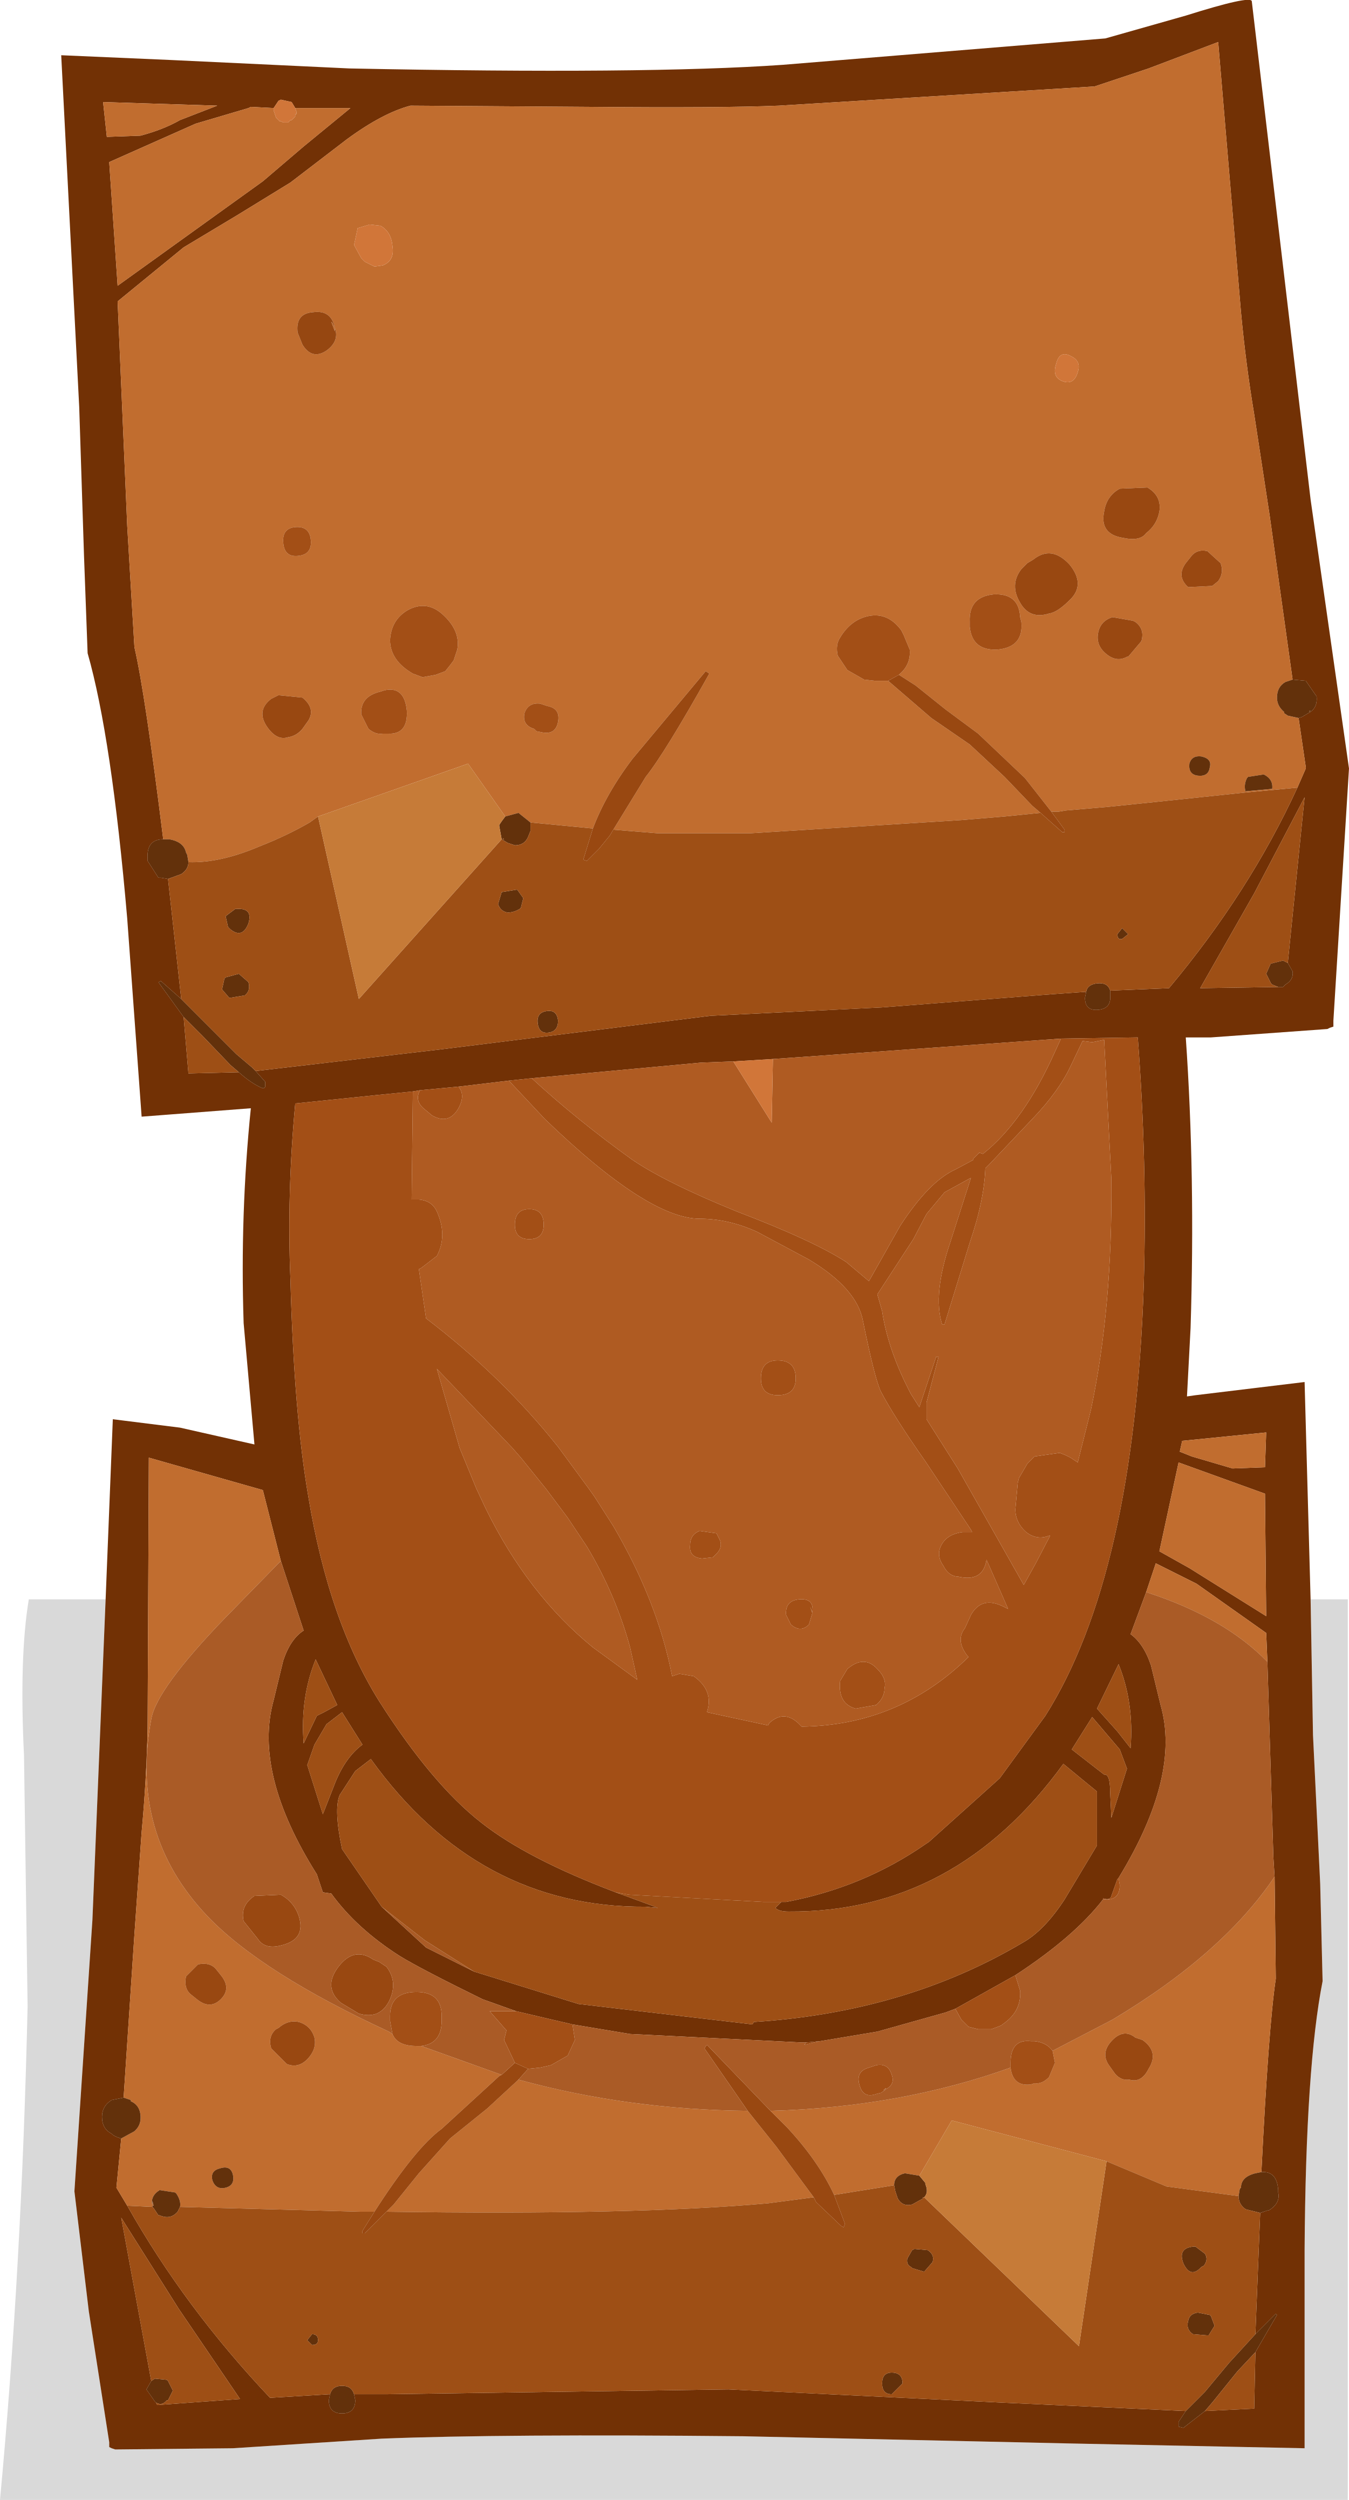
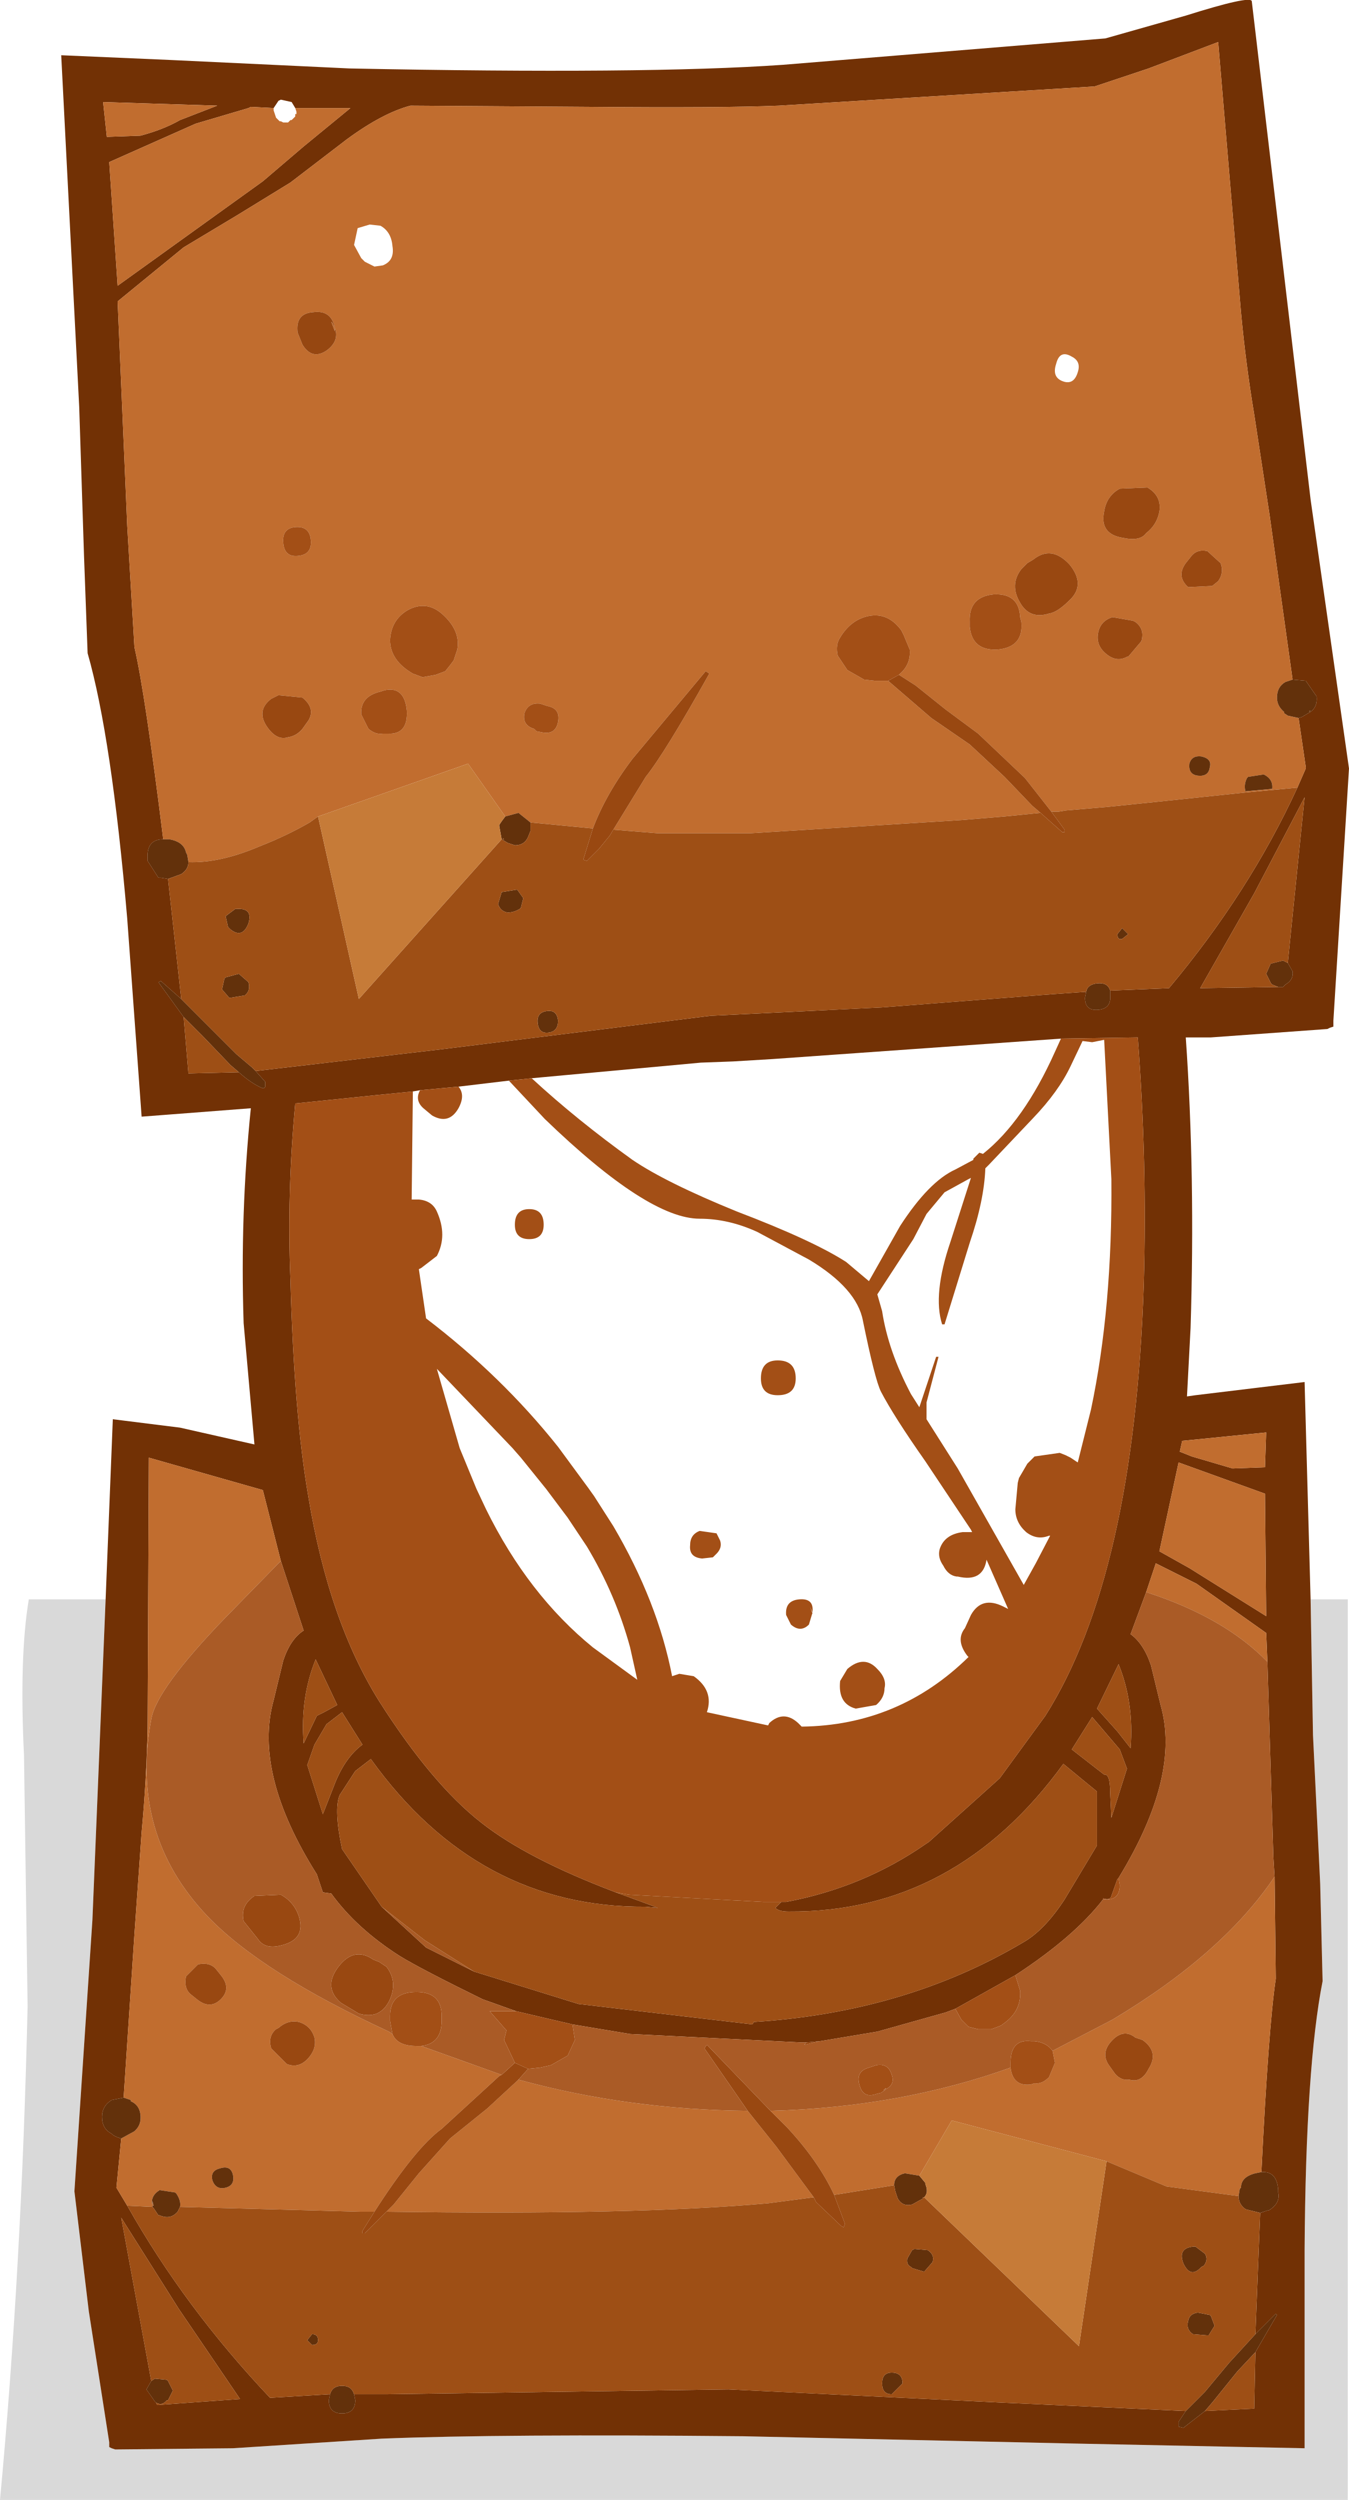
<svg xmlns="http://www.w3.org/2000/svg" version="1.1" width="56.2" height="104.1" viewBox="-28.1 -82.55 56.2 104.1" id="svg2">
  <defs id="defs55" />
  <g id="shape_1" style="stroke-linecap:round;stroke-linejoin:round">
    <path d="m 26.5,-15.95 m 0,0 -0.25,-9.05 -4.55,0.55 -0.35,0.05 0.15,-2.85 q 0.2,-6.35 -0.2,-12.1 l 1.05,0 4.85,-0.35 0.1,-0.05 0.15,-0.05 0,-0.25 0.65,-10.5 -1.6,-11.2 -2.45,-20.75 Q 24,-82.75 21.3,-81.9 l -3.35,0.95 -13.45,1.1 q -5.7,0.4 -18.05,0.15 l -7.4,-0.35 -4.6,-0.2 0.75,14.65 0.2,6.2 0.15,4.05 q 1,3.5 1.65,11.05 l 0.6,8.25 4.55,-0.35 q -0.45,4.4 -0.3,8.95 l 0.45,5.05 -3.1,-0.7 -2.8,-0.35 -0.3,7.5 -0.55,13.35 -0.75,11.3 0.6,5 0.85,5.45 0,0.2 0.1,0.05 0.15,0.05 4.9,-0.05 6.2,-0.4 q 5,-0.2 15.05,-0.1 l 13.6,0.3 9.8,0.2 0,-8.3 Q 26.3,3.5 27,-0.05 l -0.1,-4.05 -0.3,-6.2 -0.1,-5.65 m -33.4,-21.6 0.95,-0.1 7.05,-0.65 1.35,-0.05 1.65,-0.1 12,-0.85 3.2,-0.05 q 0.4,5.2 0.25,10.3 -0.4,12.1 -4.1,17.95 l -1.9,2.6 -2.95,2.65 -0.15,0.1 q -2.6,1.8 -5.8,2.4 l -0.2,0 -0.25,0.25 q 0.15,0.15 0.55,0.15 6.95,0.05 11.45,-6.15 l 0.85,0.7 0.55,0.45 0,2.25 -1.35,2.25 q -0.85,1.3 -1.75,1.8 -4.9,2.9 -11.2,3.3 L 3.25,1.75 -4,0.9 l -4.35,-1.35 -2,-1 -1.85,-1.7 -1.65,-2.4 q -0.35,-1.65 -0.1,-2.25 l 0.65,-1 0.65,-0.5 q 4.45,6.2 11.45,6.15 l 0.5,0.05 -0.25,-0.1 -1.5,-0.55 q -3.7,-1.4 -5.6,-2.9 -2.05,-1.6 -4.25,-5.05 -2.1,-3.35 -2.95,-8.5 -0.6,-3.45 -0.75,-9.05 -0.15,-3.6 0.2,-7.35 l 3.4,-0.35 1.5,-0.15 0.3,-0.05 1.6,-0.15 2.1,-0.25 M -21.3,-47.6 q -0.75,-6.05 -1.2,-8 l -0.3,-5.05 -0.4,-9.35 2.75,-2.25 2.25,-1.35 2.2,-1.35 2.35,-1.8 q 1.5,-1.1 2.65,-1.4 l 7.4,0.05 q 5.55,0.05 7.95,-0.05 l 13.15,-0.8 2.25,-0.75 2.9,-1.1 0.95,11.25 q 0.2,2.15 0.55,4.25 l 0.65,4.25 0.95,6.8 0.55,0.05 0.45,0.65 q 0.05,0.5 -0.35,0.7 l -0.25,0.15 -0.15,0.05 0.3,2.05 0,0.05 -0.35,0.8 q -2,4.35 -5.35,8.35 l -2.45,0.1 0,0.2 q 0.05,0.55 -0.5,0.6 -0.55,0.05 -0.55,-0.5 l 0.05,-0.25 -1.4,0.1 -7.1,0.55 -7.15,0.35 -11.25,1.4 -7.7,0.9 0.4,0.45 0,0.2 q -0.05,0.1 -0.15,0.05 -0.45,-0.2 -0.95,-0.65 l -2.1,0.05 -0.2,-2.35 -1.05,-1.45 0.1,-0.05 0.85,0.75 -0.55,-5 -0.3,-0.05 -0.1,0 -0.45,-0.7 0,-0.1 q -0.05,-0.8 0.65,-0.8 m 47.8,-5.35 -0.05,0 0,0.05 0.05,-0.05 m -0.95,10.5 0.2,0.35 q 0.05,0.35 -0.3,0.55 l -0.1,0.1 -0.2,0 -3.25,0.05 2.25,-3.95 2.1,-4 -0.7,6.9 m -0.95,21 -1.35,0.05 -1.7,-0.5 -0.5,-0.2 0.1,-0.45 3.5,-0.35 -0.05,1.45 m -4.95,5.2 0.4,-1.2 1.7,0.85 2.9,2.05 0.05,1.2 0.25,8.15 0.05,0.8 0.05,4.25 q -0.3,2 -0.6,8.05 0.65,-0.05 0.7,0.75 l 0,0.1 q 0.1,0.45 -0.4,0.75 l -0.05,0 -0.3,0.1 -0.2,5.05 0.85,-0.85 0.05,0.05 -0.9,1.55 -0.05,2.35 -2.05,0.1 -0.9,0.7 -0.2,-0.05 0,-0.2 0.3,-0.45 -7.65,-0.35 -11.4,-0.55 -14.2,0.2 -1.4,0 0.05,0.25 q 0,0.55 -0.55,0.55 -0.55,0 -0.55,-0.55 l 0.05,-0.25 -2.5,0.15 q -3.55,-3.75 -5.95,-8 l -0.45,-0.75 0.2,-2.05 Q -23.25,6.45 -23.4,6.35 L -23.45,6.3 q -0.4,-0.2 -0.4,-0.7 0,-0.45 0.4,-0.7 l 0.5,-0.1 0.45,-6.8 0.3,-4.25 q 0.2,-2.15 0.25,-4.3 l 0.05,-11.3 4.75,1.35 0.75,2.95 0.95,2.9 q -0.55,0.35 -0.85,1.25 l -0.4,1.65 q -0.85,3.05 1.8,7.25 l 0.25,0.75 0.35,0.05 q 1.05,1.45 2.85,2.6 0.9,0.55 3.45,1.8 l 1.4,0.5 2.35,0.55 2.4,0.4 7.1,0.35 0.25,0 0.55,-0.05 2.4,-0.4 2.85,-0.8 0.4,-0.15 2.5,-1.4 q 2.45,-1.6 3.65,-3.15 l 0,-0.05 q 0.3,0.1 0.35,-0.1 l 0.25,-0.7 0.05,-0.05 q 2.6,-4.25 1.75,-7.2 l -0.4,-1.65 q -0.3,-0.9 -0.85,-1.3 l 0.65,-1.75 m -1.2,5.8 -0.85,-0.95 0.9,-1.85 q 0.65,1.6 0.5,3.5 l -0.55,-0.7 m -1.05,-0.6 1.15,1.35 0.3,0.8 -0.65,2.05 -0.05,-1.05 q 0,-0.8 -0.25,-0.75 l -1.35,-1.05 0.85,-1.35 m 4.05,-6.2 -1.25,-0.7 0.8,-3.7 3.6,1.3 0.05,5.1 -3.2,-2 m -37.25,-60.8 2.3,0 -1.95,1.6 -1.7,1.45 -6.05,4.35 -0.35,-5.15 3.6,-1.6 2.2,-0.65 0.1,-0.05 0.95,0.05 0.2,-0.3 0.1,-0.05 0.45,0.1 0.15,0.25 m -8,-0.25 4.75,0.15 -1.55,0.6 q -0.7,0.4 -1.65,0.65 l -1.4,0.05 -0.15,-1.4 0,-0.05 m 9.3,67.55 0.65,-0.5 0.85,1.35 q -0.75,0.55 -1.2,1.75 l -0.45,1.15 -0.65,-2.05 0.3,-0.85 0.5,-0.85 m -0.1,-0.5 -0.3,0.15 -0.55,1.15 q -0.15,-1.9 0.5,-3.5 l 0.9,1.9 -0.55,0.3 m -7.2,27.85 -1.25,-6.8 2.4,3.8 2.55,3.75 -3.45,0.25 -0.05,-0.1 -0.05,-0.05 -0.35,-0.5 0.2,-0.35" id="path5" style="fill:#723105;fill-opacity:1;stroke:none" />
    <path d="M 26.5,-15.95" id="path7" style="fill:none;stroke:none" />
    <path d="m -24.25,-2.6 m 0,0 0.55,-13.35 -3.2,0 q -0.4,2.4 -0.2,6.5 L -26.95,1 q -0.25,10.95 -1.15,20.55 l 56.15,0 0,-37.5 -1.55,0 0.1,5.65 0.3,6.2 0.1,4.05 Q 26.3,3.5 26.25,11.1 l 0,8.3 -9.8,-0.2 -13.6,-0.3 Q -7.2,18.8 -12.2,19 l -6.2,0.4 -4.9,0.05 -0.15,-0.05 -0.1,-0.05 0,-0.2 -0.85,-5.45 -0.6,-5 0.75,-11.3" id="path9" style="fill:#000000;fill-opacity:0.149;stroke:none" />
    <path d="M -24.25,-2.6" id="path11" style="fill:none;stroke:none" />
    <path d="m -22.5,-55.6 m 0,0 q 0.45,1.95 1.2,8 l 0.25,0 q 0.6,0.1 0.7,0.55 l 0.05,0.1 0.05,0.3 q 1.3,0.05 2.95,-0.65 1.15,-0.45 2.1,-1 l 0.35,-0.25 6.25,-2.2 1.55,2.2 0.55,-0.15 0.5,0.4 2.6,0.25 q 0.55,-1.45 1.65,-2.9 l 3.05,-3.65 0.15,0.1 q -1.85,3.3 -2.65,4.3 l -1.35,2.2 1.85,0.15 2.6,0 1.25,0 8.8,-0.55 1.8,-0.15 1.5,-0.15 -0.35,-0.3 -1.15,-1.2 -1.45,-1.35 -1.6,-1.1 -1.8,-1.55 -0.55,0 -0.45,-0.05 -0.7,-0.4 -0.4,-0.6 Q 6.7,-55.7 6.9,-56 q 0.45,-0.75 1.2,-0.9 0.8,-0.15 1.35,0.6 l 0.1,0.2 0.25,0.6 q 0.05,0.6 -0.4,1 l -0.05,0.05 0.7,0.45 1.25,1 1.35,1 1.95,1.85 1.1,1.4 0.3,0 0.3,-0.05 1.75,-0.15 1.95,-0.2 3.8,-0.4 q -0.1,-0.3 0.05,-0.6 l 0.05,-0.05 0.65,-0.1 q 0.4,0.2 0.35,0.6 l -1.1,0.1 0,0.05 2.15,-0.2 0.35,-0.8 0,-0.05 -0.3,-2.05 -0.45,-0.1 -0.15,-0.1 0,-0.05 q -0.3,-0.25 -0.3,-0.6 0,-0.45 0.35,-0.65 l 0.3,-0.1 -0.95,-6.8 -0.65,-4.25 q -0.35,-2.1 -0.55,-4.25 l -0.95,-11.25 -2.9,1.1 -2.25,0.75 -13.15,0.8 q -2.4,0.1 -7.95,0.05 l -7.4,-0.05 q -1.15,0.3 -2.65,1.4 l -2.35,1.8 -2.2,1.35 -2.25,1.35 -2.75,2.25 0.4,9.35 0.3,5.05 m 39.3,-11.45 q -0.15,0.5 -0.55,0.4 -0.55,-0.15 -0.35,-0.75 0.15,-0.6 0.65,-0.3 0.4,0.2 0.25,0.65 m 6.45,45.65 1.35,-0.05 0.05,-1.45 -3.5,0.35 -0.1,0.45 0.5,0.2 1.7,0.5 m -3.2,3.95 -0.4,1.2 q 3.25,1.05 5.05,2.9 l -0.05,-1.2 -2.9,-2.05 -1.7,-0.85 m 5,17.3 L 25,-4.4 q -2.15,3.2 -6.75,5.95 l -2.5,1.3 0.1,0.5 -0.25,0.6 Q 15.3,4.25 15,4.2 L 14.85,4.25 Q 14.1,4.35 14,3.55 9.4,5.2 4,5.35 l 0.7,0.7 q 1.3,1.4 1.95,2.8 l 2.5,-0.4 q 0,-0.4 0.45,-0.5 l 0.6,0.1 1.35,-2.3 6.45,1.7 2.5,1.05 3,0.4 0.05,-0.3 0.05,-0.05 q 0,-0.45 0.6,-0.6 L 24.45,7.9 q 0.3,-6.05 0.6,-8.05 m -48.3,8.7 0.45,0.75 1.05,0.05 0,-0.05 q -0.1,-0.4 0.3,-0.65 l 0.65,0.1 0.05,0.05 q 0.2,0.3 0.15,0.55 l 7.5,0.2 0.6,0 Q -10.8,6.9 -9.7,6.1 l 2.4,-2.2 0.1,-0.05 -3.35,-1.2 -0.2,0 q -0.8,0 -1,-0.5 l -0.15,-0.1 q -5.3,-2.45 -7.55,-4.8 -3.25,-3.4 -2.35,-8.2 0.2,-1.25 3.1,-4.25 l 2.3,-2.35 -0.75,-2.95 -4.75,-1.35 -0.05,11.3 q -0.05,2.15 -0.25,4.3 l -0.3,4.25 -0.45,6.8 0.3,0.1 0,0.05 q 0.35,0.15 0.4,0.55 0.05,0.4 -0.2,0.65 l -0.05,0.05 -0.55,0.3 -0.2,2.05 m 27.5,-1.7 -1.2,-1.5 q -5,-0.05 -9.55,-1.3 l -1.3,1.2 -1.55,1.25 -1.3,1.45 -1.05,1.3 -0.3,0.3 Q -1.65,9.7 3.9,9.2 L 5.8,8.95 4.25,6.85 M 18.35,3.8 18.1,3.45 q -0.35,-0.5 0.1,-1 0.5,-0.55 1,-0.15 l 0.3,0.1 q 0.7,0.5 0.25,1.2 -0.3,0.6 -0.8,0.45 Q 18.6,4.1 18.35,3.8 m 1.85,-21.75 1.25,0.7 3.2,2 -0.05,-5.1 -3.6,-1.3 -0.8,3.7 m -33.7,-60.1 -2.3,0 0.05,0.15 0,0.1 -0.05,0 0,0.1 -0.15,0.15 -0.05,0 -0.1,0.1 -0.1,0 -0.1,0 -0.1,-0.05 -0.05,0 -0.15,-0.15 -0.1,-0.3 0,-0.1 -0.95,-0.05 -0.1,0.05 -2.2,0.65 -3.6,1.6 0.35,5.15 6.05,-4.35 1.7,-1.45 1.95,-1.6 m 0.45,6.25 -0.3,-0.55 0.15,-0.7 0.5,-0.15 0.45,0.05 q 0.45,0.25 0.5,0.85 0.1,0.6 -0.4,0.8 l -0.35,0.05 -0.4,-0.2 -0.15,-0.15 m -6,-6.35 -4.75,-0.15 0,0.05 0.15,1.4 1.4,-0.05 q 0.95,-0.25 1.65,-0.65 l 1.55,-0.6 m 4.8,9.05 -0.05,-0.05 0.15,0.4 0,-0.15 -0.1,-0.2 m -0.8,-0.45 q 0.75,-0.1 0.9,0.65 0.2,0.55 -0.35,0.95 -0.6,0.4 -1,-0.25 l -0.2,-0.5 q -0.1,-0.8 0.65,-0.85 m -5.3,69.3 0.5,-0.5 q 0.5,-0.1 0.75,0.2 l 0.2,0.25 q 0.45,0.55 0,1 -0.45,0.45 -1,0 l -0.25,-0.2 q -0.3,-0.25 -0.2,-0.75 m 4.2,3.65 -0.05,-0.05 -0.6,-0.6 q -0.15,-0.5 0.2,-0.8 l 0.1,-0.05 q 0.4,-0.35 0.85,-0.25 0.5,0.15 0.65,0.65 0.1,0.45 -0.25,0.85 -0.4,0.45 -0.9,0.25 m -2.8,4.35 Q -18.5,7.6 -18.4,8 q 0.1,0.45 -0.3,0.55 -0.4,0.1 -0.55,-0.3 -0.1,-0.4 0.3,-0.5 m -2.8,1.35 0,0.2 0.05,0 -0.05,-0.2 m 36.7,-68.35 q 0.75,-0.6 1.5,0.2 0.7,0.85 0,1.5 -0.5,0.5 -0.85,0.55 -0.8,0.25 -1.2,-0.45 -0.45,-0.75 0.05,-1.4 l 0.25,-0.25 0.25,-0.15 m 4.75,-3 q 0.6,0.35 0.5,1 -0.1,0.55 -0.55,0.9 -0.25,0.35 -0.95,0.2 -1,-0.15 -0.8,-1.1 0.1,-0.65 0.65,-0.95 l 1.15,-0.05 m -0.6,5.55 0.1,0.05 q 0.4,0.3 0.25,0.8 l -0.55,0.65 -0.05,0 q -0.45,0.25 -0.9,-0.15 -0.4,-0.35 -0.3,-0.85 0.1,-0.5 0.6,-0.65 l 0.85,0.15 m -6.8,0.05 q -0.05,-1.05 1,-1.15 1.05,-0.05 1.1,0.95 l 0.05,0.2 q 0.1,1.05 -1,1.15 -1.05,0.05 -1.15,-0.95 l 0,-0.2 m 9.9,-2.95 0.55,0.5 q 0.15,0.4 -0.1,0.75 l -0.25,0.2 -1,0.05 q -0.5,-0.45 -0.1,-1 l 0.2,-0.25 q 0.25,-0.35 0.7,-0.25 m 0.1,9 q -0.05,0.4 -0.5,0.35 -0.4,-0.05 -0.35,-0.5 0.1,-0.35 0.5,-0.3 0.45,0.1 0.35,0.45 m -38.1,-10 q 0.6,-0.05 0.65,0.55 0.05,0.6 -0.55,0.65 -0.55,0.05 -0.6,-0.55 -0.05,-0.6 0.5,-0.65 m 3.55,6.85 0.15,-0.05 q 0.85,-0.2 0.95,0.85 0.05,1 -0.8,0.95 l -0.2,0 q -0.3,0.05 -0.6,-0.2 l -0.3,-0.6 q -0.05,-0.75 0.8,-0.95 m 1.35,-0.75 q -0.95,-0.55 -0.95,-1.4 0.05,-0.85 0.75,-1.25 0.75,-0.4 1.4,0.15 0.8,0.7 0.65,1.5 l -0.15,0.45 -0.15,0.2 -0.2,0.25 -0.4,0.15 -0.55,0.1 -0.4,-0.15 m -5.6,0.9 1,0.1 q 0.55,0.45 0.25,0.95 l -0.25,0.35 q -0.25,0.3 -0.6,0.35 -0.45,0.15 -0.85,-0.4 -0.5,-0.7 0.15,-1.2 l 0.3,-0.15 m 10.25,0.75 q 0.15,-0.45 0.65,-0.4 l 0.3,0.1 q 0.55,0.1 0.45,0.65 -0.1,0.55 -0.65,0.45 l -0.25,-0.05 -0.1,-0.1 q -0.5,-0.15 -0.4,-0.65" id="path13" style="fill:#c16d2f;fill-opacity:1;stroke:none" />
    <path d="M -22.5,-55.6" id="path15" style="fill:none;stroke:none" />
    <path d="m 26.3,-54.2 m 0,0 -0.55,-0.05 -0.3,0.1 q -0.35,0.2 -0.35,0.65 0,0.35 0.3,0.6 l 0,0.05 0.15,0.1 0.45,0.1 0.15,-0.05 0.25,-0.15 q 0.4,-0.2 0.35,-0.7 L 26.3,-54.2 m -8.15,13.1 0,-0.2 q -0.1,-0.35 -0.55,-0.3 -0.4,0.05 -0.45,0.35 L 17.1,-41 q 0,0.55 0.55,0.5 0.55,-0.05 0.5,-0.6 m -35.2,3.6 -0.4,-0.45 -0.15,-0.15 -0.65,-0.55 -1.1,-1.1 -1.2,-1.2 -0.85,-0.75 -0.1,0.05 1.05,1.45 0.8,0.8 1.15,1.2 0.35,0.3 q 0.5,0.45 0.95,0.65 0.1,0.05 0.15,-0.05 l 0,-0.2 m -4.35,-8.5 0.3,0.05 0.55,-0.2 q 0.3,-0.2 0.3,-0.5 l -0.05,-0.3 -0.05,-0.1 q -0.1,-0.45 -0.7,-0.55 l -0.25,0 q -0.7,0 -0.65,0.8 l 0,0.1 0.45,0.7 0.1,0 m 14.9,-2.7 -0.55,0.15 -0.15,0.2 -0.1,0.15 0,0.05 0.1,0.55 0.25,0.15 0.3,0.1 q 0.4,0 0.55,-0.35 l 0.1,-0.25 0,-0.35 -0.5,-0.4 m 30.35,-1.45 q -0.15,0.3 -0.05,0.6 l 0,-0.05 1.1,-0.1 q 0.05,-0.4 -0.35,-0.6 l -0.65,0.1 -0.05,0.05 m 2.6,-2.8 0.05,0 -0.05,0.05 0,-0.05 m -4.65,2.7 q 0.45,0.05 0.5,-0.35 0.1,-0.35 -0.35,-0.45 -0.4,-0.05 -0.5,0.3 -0.05,0.45 0.35,0.5 m 3.95,8.15 -0.2,-0.35 -0.2,-0.1 -0.6,0.15 0.1,-0.05 -0.2,0.45 0.2,0.4 0.05,0.05 0.25,0.1 0.2,0 0.1,-0.1 q 0.35,-0.2 0.3,-0.55 m -7.1,-1.35 0.25,-0.2 -0.25,-0.25 -0.2,0.25 q 0,0.25 0.2,0.2 m 6.5,52.1 Q 25.1,7.85 24.45,7.9 L 24.2,7.95 Q 23.6,8.1 23.6,8.55 L 23.55,8.6 23.5,8.9 q 0,0.35 0.3,0.55 l 0.6,0.15 0.3,-0.1 0.05,0 q 0.5,-0.3 0.4,-0.75 l 0,-0.1 m -0.1,5.15 -0.85,0.85 -1.1,1.2 -1,1.2 -0.8,0.8 -0.3,0.45 0,0.2 0.2,0.05 0.9,-0.7 0.3,-0.35 1.05,-1.3 0.75,-0.8 0.9,-1.55 -0.05,-0.05 m -38.35,3.6 -0.05,-0.25 q -0.1,-0.35 -0.5,-0.35 -0.4,0 -0.5,0.35 l -0.05,0.25 q 0,0.55 0.55,0.55 0.55,0 0.55,-0.55 M -23.4,6.35 q 0.15,0.1 0.35,0.15 l 0.55,-0.3 0.05,-0.05 q 0.25,-0.25 0.2,-0.65 -0.05,-0.4 -0.4,-0.55 l 0,-0.05 -0.3,-0.1 -0.5,0.1 q -0.4,0.25 -0.4,0.7 0,0.5 0.4,0.7 l 0.05,0.05 m 33.75,2.6 0.05,0 q 0.2,-0.2 0.05,-0.55 l 0,-0.05 L 10.2,8.05 9.6,7.95 Q 9.15,8.05 9.15,8.45 L 9.2,8.7 9.3,9 Q 9.5,9.35 9.9,9.25 L 10.35,9 l 0,-0.05 m -16.9,-54.45 -0.05,0 -0.6,0.1 -0.15,0.5 q 0.1,0.3 0.4,0.35 0.25,0 0.5,-0.15 l 0.05,-0.05 0.1,-0.4 -0.25,-0.35 m 1.7,5.45 q -0.05,-0.45 -0.45,-0.4 -0.45,0.05 -0.4,0.5 0.05,0.45 0.45,0.4 0.4,-0.05 0.4,-0.5 m -13.85,-4.35 0.1,0.45 0.1,0.1 q 0.5,0.4 0.75,-0.25 0.2,-0.65 -0.5,-0.6 l -0.05,0 -0.4,0.3 m 0,2.55 -0.05,0.05 -0.1,0.45 0.3,0.35 0.05,0 0.6,-0.1 q 0.25,-0.2 0.15,-0.55 l -0.4,-0.35 -0.55,0.15 m -2.95,59.3 0.05,0.05 q 0.25,0.15 0.45,-0.1 l 0.05,0 0.2,-0.4 -0.2,-0.4 -0.05,-0.05 -0.5,-0.05 -0.15,0.1 -0.2,0.35 0.35,0.5 M 21.2,11.7 q 0.3,0.65 0.75,0.15 l 0.1,-0.05 q 0.2,-0.25 0.05,-0.5 L 21.7,11 21.65,11 q -0.7,0.05 -0.45,0.7 m 1.1,2.15 -0.5,-0.1 q -0.35,0.05 -0.4,0.35 -0.1,0.35 0.2,0.55 l 0.6,0.05 0.05,0 0.25,-0.4 -0.15,-0.4 -0.05,-0.05 m -11.55,-2.2 q 0.1,-0.3 -0.2,-0.5 L 10,11.1 9.9,11.15 9.7,11.5 q -0.05,0.25 0.15,0.35 l 0.05,0.05 0.5,0.15 0.35,-0.4 m -1.7,4.6 q -0.4,0 -0.4,0.45 0,0.45 0.4,0.45 L 9.5,16.7 q 0,-0.45 -0.45,-0.45 M -7.1,-47.6 l -0.05,0 0,-0.05 0.05,0.05 M -18.4,8 q -0.1,-0.4 -0.55,-0.25 -0.4,0.1 -0.3,0.5 0.15,0.4 0.55,0.3 0.4,-0.1 0.3,-0.55 m 3.55,6.9 q 0,-0.25 -0.25,-0.25 l -0.2,0.25 0.2,0.2 q 0.25,0 0.25,-0.2 M -20.6,9.35 Q -20.55,9.1 -20.75,8.8 l -0.05,-0.05 -0.65,-0.1 q -0.4,0.25 -0.3,0.65 l 0,-0.2 0.05,0.2 -0.05,0 0,0.05 0.05,0.05 0.2,0.3 0.05,0 Q -21,9.9 -20.7,9.55 l 0.1,-0.2" id="path17" style="fill:#63310b;fill-opacity:1;stroke:none" />
    <path d="M 26.3,-54.2" id="path19" style="fill:none;stroke:none" />
    <path d="m 20.6,-41.4 m 0,0 q 3.35,-4 5.35,-8.35 l -2.15,0.2 -3.8,0.4 -1.95,0.2 -1.75,0.15 -0.3,0.05 -0.3,0 0.55,0.75 0,0.1 -0.1,0 -0.9,-0.8 -1.5,0.15 -1.8,0.15 -8.8,0.55 -1.25,0 -2.6,0 -1.85,-0.15 -0.15,0.25 -0.45,0.55 -0.5,0.5 -0.15,-0.05 0.4,-1.3 -2.6,-0.25 0,0.35 -0.1,0.25 q -0.15,0.35 -0.55,0.35 l -0.3,-0.1 -0.25,-0.15 -5.95,6.65 -1.7,-7.6 -0.35,0.25 q -0.95,0.55 -2.1,1 -1.65,0.7 -2.95,0.65 0,0.3 -0.3,0.5 l -0.55,0.2 0.55,5 1.2,1.2 1.1,1.1 0.65,0.55 0.15,0.15 7.7,-0.9 11.25,-1.4 7.15,-0.35 7.1,-0.55 1.4,-0.1 q 0.05,-0.3 0.45,-0.35 0.45,-0.05 0.55,0.3 l 2.45,-0.1 m -40.85,3.55 2.1,-0.05 -0.35,-0.3 -1.15,-1.2 -0.8,-0.8 0.2,2.35 m 42.15,-3.55 3.25,-0.05 -0.25,-0.1 -0.05,-0.05 -0.2,-0.4 0.2,-0.45 -0.1,0.05 0.6,-0.15 0.2,0.1 0.7,-6.9 -2.1,4 -2.25,3.95 m -23.8,37.75 -0.55,-0.1 1.5,0.55 0.25,0.1 -0.5,-0.05 q -7,0.05 -11.45,-6.15 l -0.65,0.5 -0.65,1 q -0.25,0.6 0.1,2.25 l 1.65,2.4 1.8,1.4 2.05,1.3 L -4,0.9 3.25,1.75 3.3,1.65 q 6.3,-0.4 11.2,-3.3 0.9,-0.5 1.75,-1.8 l 1.35,-2.25 0,-2.25 -0.55,-0.45 -0.85,-0.7 q -4.5,6.2 -11.45,6.15 -0.4,0 -0.55,-0.15 l 0.25,-0.25 -0.75,0 -5.6,-0.3 M 24.2,14.65 24.4,9.6 23.8,9.45 Q 23.5,9.25 23.5,8.9 l -3,-0.4 -2.5,-1.05 -1.15,7.7 -6.45,-6.2 -0.05,0 0,0.05 L 9.9,9.25 Q 9.5,9.35 9.3,9 L 9.2,8.7 9.15,8.45 6.65,8.85 7.1,10.05 7.05,10.2 6.95,10.15 5.9,9.15 5.8,8.95 3.9,9.2 Q -1.65,9.7 -12,9.55 l -0.9,0.9 -0.1,0 0,-0.1 0.5,-0.8 -0.6,0 -7.5,-0.2 -0.1,0.2 Q -21,9.9 -21.45,9.7 l -0.05,0 -0.2,-0.3 -0.05,-0.05 -1.05,-0.05 q 2.4,4.25 5.95,8 l 2.5,-0.15 q 0.1,-0.35 0.5,-0.35 0.4,0 0.5,0.35 l 1.4,0 14.2,-0.2 11.4,0.55 7.65,0.35 0.8,-0.8 1,-1.2 1.1,-1.2 m -0.05,3.1 0.05,-2.35 -0.75,0.8 -1.05,1.3 -0.3,0.35 2.05,-0.1 m -6.55,-29.15 0.85,0.95 0.55,0.7 q 0.15,-1.9 -0.5,-3.5 l -0.9,1.85 m 0.95,1.7 -1.15,-1.35 -0.85,1.35 1.35,1.05 q 0.25,-0.05 0.25,0.75 l 0.05,1.05 0.65,-2.05 -0.3,-0.8 m 3.4,21.55 Q 21.5,12.35 21.2,11.7 20.95,11.05 21.65,11 l 0.05,0 0.4,0.3 q 0.15,0.25 -0.05,0.5 l -0.1,0.05 m -0.15,1.9 0.5,0.1 0.05,0.05 0.15,0.4 -0.25,0.4 -0.05,0 -0.6,-0.05 q -0.3,-0.2 -0.2,-0.55 0.05,-0.3 0.4,-0.35 m -11.25,-2.6 q 0.3,0.2 0.2,0.5 L 10.4,12.05 9.9,11.9 9.85,11.85 Q 9.65,11.75 9.7,11.5 l 0.2,-0.35 0.1,-0.05 0.55,0.05 m -1.9,5.55 q 0,-0.45 0.4,-0.45 0.45,0 0.45,0.45 l -0.45,0.45 q -0.4,0 -0.4,-0.45 m -15.8,-64.3 0.05,0 -0.05,-0.05 0,0.05 m -6.7,36.35 -0.65,0.5 -0.5,0.85 -0.3,0.85 0.65,2.05 0.45,-1.15 q 0.45,-1.2 1.2,-1.75 l -0.85,-1.35 m -1.05,0.15 0.3,-0.15 0.55,-0.3 -0.9,-1.9 q -0.65,1.6 -0.5,3.5 l 0.55,-1.15 m -0.2,25.75 q 0.25,0 0.25,0.25 0,0.2 -0.25,0.2 l -0.2,-0.2 0.2,-0.25 m -7.95,-4.85 1.25,6.8 0.15,-0.1 0.5,0.05 0.05,0.05 0.2,0.4 -0.2,0.4 -0.05,0 q -0.2,0.25 -0.45,0.1 l 0.05,0.1 3.45,-0.25 -2.55,-3.75 -2.4,-3.8 m 41.95,-53.45 -0.25,0.2 q -0.2,0.05 -0.2,-0.2 l 0.2,-0.25 0.25,0.25 m -25.5,-1.85 0.05,0 0.25,0.35 -0.1,0.4 -0.05,0.05 q -0.25,0.15 -0.5,0.15 -0.3,-0.05 -0.4,-0.35 l 0.15,-0.5 0.6,-0.1 m 1.3,5.05 q 0.4,-0.05 0.45,0.4 0,0.45 -0.4,0.5 -0.4,0.05 -0.45,-0.4 -0.05,-0.45 0.4,-0.5 m -13.3,-3.5 -0.1,-0.45 0.4,-0.3 0.05,0 q 0.7,-0.05 0.5,0.6 -0.25,0.65 -0.75,0.25 l -0.1,-0.1 m -0.15,2.15 0.05,-0.05 0.55,-0.15 0.4,0.35 q 0.1,0.35 -0.15,0.55 l -0.6,0.1 -0.05,0 -0.3,-0.35 0.1,-0.45" id="path21" style="fill:#9e4f15;fill-opacity:1;stroke:none" />
    <path d="M 20.6,-41.4" id="path23" style="fill:none;stroke:none" />
    <path d="m -8.6,-50.75 m 0,0 -6.25,2.2 1.7,7.6 5.95,-6.65 -0.1,-0.55 0,-0.05 0.1,-0.15 0.15,-0.2 -1.55,-2.2 m 20.15,56.5 -1.35,2.3 0.25,0.3 0,0.05 Q 10.6,8.75 10.4,8.95 l 6.45,6.2 1.15,-7.7 -6.45,-1.7" id="path25" style="fill:#c67b38;fill-opacity:1;stroke:none" />
    <path d="M -8.6,-50.75" id="path27" style="fill:none;stroke:none" />
    <path d="m -1.75,-50.95 m 0,0 q -1.1,1.45 -1.65,2.9 l -0.4,1.3 0.15,0.05 0.5,-0.5 0.45,-0.55 0.15,-0.25 1.35,-2.2 q 0.8,-1 2.65,-4.3 l -0.15,-0.1 -3.05,3.65 m 16.65,1.95 0.35,0.3 0.9,0.8 0.1,0 0,-0.1 -0.55,-0.75 -1.1,-1.4 -1.95,-1.85 -1.35,-1 -1.25,-1 -0.7,-0.45 -0.45,0.25 1.8,1.55 1.6,1.1 1.45,1.35 1.15,1.2 m 1.55,-10.05 q -0.75,-0.8 -1.5,-0.2 l -0.25,0.15 -0.25,0.25 q -0.5,0.65 -0.05,1.4 0.4,0.7 1.2,0.45 0.35,-0.05 0.85,-0.55 0.7,-0.65 0,-1.5 m 3.75,-2.2 q 0.1,-0.65 -0.5,-1 l -1.15,0.05 q -0.55,0.3 -0.65,0.95 -0.2,0.95 0.8,1.1 0.7,0.15 0.95,-0.2 0.45,-0.35 0.55,-0.9 m -1,4.6 -0.1,-0.05 -0.85,-0.15 q -0.5,0.15 -0.6,0.65 -0.1,0.5 0.3,0.85 0.45,0.4 0.9,0.15 l 0.05,0 0.55,-0.65 q 0.15,-0.5 -0.25,-0.8 m 3.55,-2.45 -0.55,-0.5 q -0.45,-0.1 -0.7,0.25 l -0.2,0.25 q -0.4,0.55 0.1,1 l 1,-0.05 0.25,-0.2 q 0.25,-0.35 0.1,-0.75 m -38.25,5.6 -1,-0.1 -0.3,0.15 q -0.65,0.5 -0.15,1.2 0.4,0.55 0.85,0.4 0.35,-0.05 0.6,-0.35 l 0.25,-0.35 q 0.3,-0.5 -0.25,-0.95 M -6.65,3.35 -7.2,3.85 -7.3,3.9 -9.7,6.1 q -1.1,0.8 -2.8,3.45 l -0.5,0.8 0,0.1 0.1,0 0.9,-0.9 0.3,-0.3 1.05,-1.3 L -9.35,6.5 -7.8,5.25 -6.5,4.05 -6.1,3.6 -6.65,3.35 M 4,5.35 1.4,2.65 Q 1.35,2.55 1.25,2.75 l 1.8,2.6 1.2,1.5 1.55,2.1 0.1,0.2 1.05,1 0.1,0.05 L 7.1,10.05 6.65,8.85 Q 6,7.45 4.7,6.05 L 4,5.35 m 14.1,-1.9 0.25,0.35 q 0.25,0.3 0.6,0.25 0.5,0.15 0.8,-0.45 Q 20.2,2.9 19.5,2.4 L 19.2,2.3 q -0.5,-0.4 -1,0.15 -0.45,0.5 -0.1,1 m -34.5,-7.1 -1.1,0.05 q -0.6,0.4 -0.45,1.05 l 0.6,0.75 q 0.3,0.45 1,0.25 1,-0.25 0.7,-1.2 -0.2,-0.6 -0.75,-0.9 m -3.45,2.9 -0.5,0.5 q -0.1,0.5 0.2,0.75 l 0.25,0.2 q 0.55,0.45 1,0 0.45,-0.45 0,-1 l -0.2,-0.25 q -0.25,-0.3 -0.75,-0.2 m 3.65,4.1 0.05,0.05 q 0.5,0.2 0.9,-0.25 Q -14.9,2.75 -15,2.3 -15.15,1.8 -15.65,1.65 -16.1,1.55 -16.5,1.9 l -0.1,0.05 q -0.35,0.3 -0.2,0.8 l 0.6,0.6 m 3.65,-4.3 q -0.8,-0.55 -1.45,0.3 -0.65,0.85 0.1,1.5 l 0.75,0.45 Q -12.3,1.55 -11.9,0.8 -11.5,0 -12,-0.65 l -0.3,-0.2 -0.25,-0.1" id="path29" style="fill:#994811;fill-opacity:1;stroke:none" />
    <path d="M -1.75,-50.95" id="path31" style="fill:none;stroke:none" />
    <path d="m 8.35,-54.2 m 0,0 0.55,0 0.45,-0.25 0.05,-0.05 q 0.45,-0.4 0.4,-1 l -0.25,-0.6 -0.1,-0.2 q -0.55,-0.75 -1.35,-0.6 -0.75,0.15 -1.2,0.9 -0.2,0.3 -0.1,0.75 l 0.4,0.6 0.7,0.4 0.45,0.05 m 4.95,-3.6 q -1.05,0.1 -1,1.15 l 0,0.2 q 0.1,1 1.15,0.95 1.1,-0.1 1,-1.15 l -0.05,-0.2 q -0.05,-1 -1.1,-0.95 M -4.25,1.75 -6.6,1.2 -7.7,1.2 -7,2 l -0.1,0.4 0.45,0.95 0.55,0.25 0.5,-0.05 0.45,-0.1 0.7,-0.4 0.3,-0.65 -0.1,-0.65 M 14.2,-0.3 11.7,1.1 11.95,1.55 12,1.6 l 0.25,0.25 0.4,0.1 0.55,0 0.4,-0.15 0.2,-0.15 q 0.65,-0.5 0.6,-1.3 L 14.2,-0.3 m 3.65,-3.2 0,0.05 0.15,0 q 0.55,0 0.55,-0.6 l -0.05,-0.3 -0.05,0.05 -0.25,0.7 q -0.05,0.2 -0.35,0.1 M 14,3.35 l 0,0.2 q 0.1,0.8 0.85,0.7 L 15,4.2 q 0.3,0.05 0.6,-0.25 l 0.25,-0.6 -0.1,-0.5 Q 15.5,2.5 15,2.45 l -0.15,0 Q 14,2.35 14,3.35 m -29.15,-63.4 q -0.05,-0.6 -0.65,-0.55 -0.55,0.05 -0.5,0.65 0.05,0.6 0.6,0.55 0.6,-0.05 0.55,-0.65 m 3.05,6.25 -0.15,0.05 q -0.85,0.2 -0.8,0.95 l 0.3,0.6 q 0.3,0.25 0.6,0.2 l 0.2,0 q 0.85,0.05 0.8,-0.95 -0.1,-1.05 -0.95,-0.85 m 0.25,-2.1 q 0,0.85 0.95,1.4 l 0.4,0.15 0.55,-0.1 0.4,-0.15 0.2,-0.25 0.15,-0.2 0.15,-0.45 q 0.15,-0.8 -0.65,-1.5 -0.65,-0.55 -1.4,-0.15 -0.7,0.4 -0.75,1.25 m 6.25,2.65 q -0.5,-0.05 -0.65,0.4 -0.1,0.5 0.4,0.65 l 0.1,0.1 0.25,0.05 q 0.55,0.1 0.65,-0.45 0.1,-0.55 -0.45,-0.65 l -0.3,-0.1 m -6.25,54.85 0.1,0.55 q 0.2,0.5 1,0.5 l 0.2,0 Q -9.7,2.55 -9.7,1.6 l 0,-0.2 q 0,-1 -1.05,-1 -1.1,0 -1.1,1 l 0,0.2 M 13.1,-34.05 14.95,-36 q 1.05,-1.1 1.55,-2.15 l 0.5,-1.05 0.4,0.05 0.5,-0.1 0.3,5.8 q 0.05,5.35 -0.85,9.6 l -0.45,1.8 -0.1,0.4 -0.3,-0.2 -0.2,-0.1 -0.25,-0.1 -1.05,0.15 -0.05,0.05 -0.2,0.2 -0.05,0.05 -0.35,0.6 -0.05,0.2 -0.1,1.1 q 0,0.55 0.45,0.95 0.45,0.35 0.95,0.15 l 0.05,0 -0.6,1.15 -0.5,0.9 -2.75,-4.85 -1.3,-2.05 0,-0.7 0.5,-1.9 -0.1,0 -0.7,2.1 -0.35,-0.55 q -0.95,-1.8 -1.2,-3.45 l -0.2,-0.7 1.5,-2.3 0.55,-1.05 0.75,-0.9 1,-0.55 0.1,-0.05 -0.85,2.65 q -0.75,2.2 -0.35,3.45 l 0.1,0 1.05,-3.4 q 0.6,-1.75 0.65,-3.1 l 0.15,-0.15 m 3,-5.25 -0.25,0.55 q -1.3,2.9 -3,4.25 l -0.15,-0.05 -0.25,0.25 0,0.05 -0.75,0.4 q -1.1,0.5 -2.3,2.35 L 8.1,-29.2 7.15,-30 q -1.4,-0.9 -4.55,-2.1 -2.95,-1.2 -4.35,-2.15 -2.3,-1.65 -4.2,-3.4 l -0.95,0.1 1.5,1.6 q 4.3,4.15 6.45,4.15 1.2,0 2.4,0.55 l 2.15,1.15 q 2,1.2 2.25,2.55 0.5,2.45 0.75,2.95 0.55,1.05 1.85,2.9 l 1.9,2.85 0.05,0.1 -0.35,0 -0.05,0 q -0.75,0.1 -0.95,0.7 -0.1,0.35 0.15,0.7 0.2,0.4 0.55,0.45 l 0.05,0 q 1.05,0.25 1.2,-0.7 l 0.9,2.05 -0.2,-0.1 q -0.9,-0.45 -1.35,0.35 l -0.25,0.55 q -0.4,0.5 0.1,1.15 l 0.05,0.05 q -2.9,2.85 -6.95,2.9 L 5.15,-10.8 q -0.6,-0.55 -1.2,0 l -0.05,0.1 -2.55,-0.55 q 0.3,-0.9 -0.55,-1.5 l -0.6,-0.1 -0.3,0.1 q -0.6,-3.1 -2.45,-6.25 l -0.8,-1.25 -0.25,-0.35 -1.25,-1.7 q -2.35,-2.95 -5.5,-5.35 l -0.3,-2.05 0.1,-0.05 0.65,-0.5 q 0.45,-0.85 0,-1.85 -0.2,-0.45 -0.75,-0.5 l -0.3,0 0.05,-4.5 -1.5,0.15 -3.4,0.35 q -0.35,3.75 -0.2,7.35 0.15,5.6 0.75,9.05 0.85,5.15 2.95,8.5 2.2,3.45 4.25,5.05 1.9,1.5 5.6,2.9 l 0.55,0.1 5.6,0.3 0.75,0 0.2,0 q 3.2,-0.6 5.8,-2.4 l 0.15,-0.1 2.95,-2.65 1.9,-2.6 q 3.7,-5.85 4.1,-17.95 0.15,-5.1 -0.25,-10.3 l -3.2,0.05 M 4.3,-24.45 q 0.75,0 0.75,-0.7 0,-0.75 -0.75,-0.75 -0.7,0 -0.7,0.75 0,0.7 0.7,0.7 m 0.9,8.5 q -0.6,0.05 -0.55,0.65 l 0.2,0.4 q 0.4,0.35 0.75,0 l 0.15,-0.5 0,0.05 -0.1,-0.3 0.1,0.25 0,-0.05 Q 5.8,-16 5.2,-15.95 M 1.6,-17.7 1.75,-17.85 Q 2,-18.1 1.9,-18.4 l -0.15,-0.3 -0.7,-0.1 q -0.4,0.15 -0.4,0.6 -0.05,0.5 0.5,0.55 L 1.6,-17.7 m 5.3,5.15 q -0.1,0.95 0.65,1.15 l 0.85,-0.15 q 0.35,-0.3 0.35,-0.7 0.1,-0.4 -0.3,-0.8 -0.55,-0.6 -1.25,0 l -0.3,0.5 m 0.8,16.8 q 0.15,0.6 0.7,0.4 L 8.6,4.6 8.75,4.5 8.8,4.45 8.7,4.5 8.8,4.4 8.8,4.45 Q 9.2,4.25 9.05,3.85 8.9,3.35 8.4,3.45 L 8.1,3.55 Q 7.55,3.7 7.7,4.25 m -18.3,-41.4 q -0.25,0.45 0.2,0.8 l 0.3,0.25 q 0.7,0.4 1.1,-0.3 0.3,-0.55 0,-0.9 l -1.6,0.15 m 4.2,15.3 1.05,1.3 0.9,1.2 0.8,1.2 q 1.2,2 1.8,4.2 l 0.3,1.35 -1.85,-1.35 q -2.7,-2.2 -4.45,-5.75 l -0.4,-0.85 -0.7,-1.7 -0.95,-3.3 3.15,3.3 0.35,0.4 m -0.25,-9.7 q 0,0.6 0.6,0.6 0.6,0 0.6,-0.6 0,-0.65 -0.6,-0.65 -0.6,0 -0.6,0.65" id="path33" style="fill:#a34f16;fill-opacity:1;stroke:none" />
    <path d="M 8.35,-54.2" id="path35" style="fill:none;stroke:none" />
-     <path d="m 14.95,-36 m 0,0 -1.85,1.95 -0.15,0.15 q -0.05,1.35 -0.65,3.1 l -1.05,3.4 -0.1,0 q -0.4,-1.25 0.35,-3.45 l 0.85,-2.65 -0.1,0.05 -1,0.55 -0.75,0.9 -0.55,1.05 -1.5,2.3 0.2,0.7 q 0.25,1.65 1.2,3.45 l 0.35,0.55 0.7,-2.1 0.1,0 -0.5,1.9 0,0.7 1.3,2.05 2.75,4.85 0.5,-0.9 0.6,-1.15 -0.05,0 q -0.5,0.2 -0.95,-0.15 -0.45,-0.4 -0.45,-0.95 l 0.1,-1.1 0.05,-0.2 0.35,-0.6 0.05,-0.05 0.2,-0.2 0.05,-0.05 1.05,-0.15 0.25,0.1 0.2,0.1 0.3,0.2 0.1,-0.4 0.45,-1.8 q 0.9,-4.25 0.85,-9.6 l -0.3,-5.8 -0.5,0.1 -0.4,-0.05 -0.5,1.05 Q 16,-37.1 14.95,-36 m 0.9,-2.75 0.25,-0.55 -12,0.85 -0.05,2.65 -1.6,-2.55 -1.35,0.05 -7.05,0.65 q 1.9,1.75 4.2,3.4 1.4,0.95 4.35,2.15 3.15,1.2 4.55,2.1 l 0.95,0.8 1.3,-2.3 q 1.2,-1.85 2.3,-2.35 l 0.75,-0.4 0,-0.05 0.25,-0.25 0.15,0.05 q 1.7,-1.35 3,-4.25 m -21.25,2.8 -1.5,-1.6 -2.1,0.25 q 0.3,0.35 0,0.9 -0.4,0.7 -1.1,0.3 l -0.3,-0.25 q -0.45,-0.35 -0.2,-0.8 l -0.3,0.05 -0.05,4.5 0.3,0 q 0.55,0.05 0.75,0.5 0.45,1 0,1.85 l -0.65,0.5 -0.1,0.05 0.3,2.05 q 3.15,2.4 5.5,5.35 l 1.25,1.7 0.25,0.35 0.8,1.25 q 1.85,3.15 2.45,6.25 l 0.3,-0.1 0.6,0.1 q 0.85,0.6 0.55,1.5 l 2.55,0.55 0.05,-0.1 q 0.6,-0.55 1.2,0 l 0.15,0.15 q 4.05,-0.05 6.95,-2.9 L 12.2,-13.6 q -0.5,-0.65 -0.1,-1.15 l 0.25,-0.55 q 0.45,-0.8 1.35,-0.35 l 0.2,0.1 -0.9,-2.05 q -0.15,0.95 -1.2,0.7 l -0.05,0 q -0.35,-0.05 -0.55,-0.45 -0.25,-0.35 -0.15,-0.7 0.2,-0.6 0.95,-0.7 l 0.05,0 0.35,0 -0.05,-0.1 -1.9,-2.85 Q 9.15,-23.55 8.6,-24.6 8.35,-25.1 7.85,-27.55 7.6,-28.9 5.6,-30.1 l -2.15,-1.15 q -1.2,-0.55 -2.4,-0.55 -2.15,0 -6.45,-4.15 m 10.45,10.8 q 0,0.7 -0.75,0.7 -0.7,0 -0.7,-0.7 0,-0.75 0.7,-0.75 0.75,0 0.75,0.75 m -0.4,9.85 q -0.05,-0.6 0.55,-0.65 0.6,-0.05 0.55,0.5 l 0,0.05 -0.15,0.5 q -0.35,0.35 -0.75,0 l -0.2,-0.4 m 1.1,-0.05 0,-0.05 -0.1,-0.25 0.1,0.3 m -4,-2.5 -0.15,0.15 -0.45,0.05 q -0.55,-0.05 -0.5,-0.55 0,-0.45 0.4,-0.6 l 0.7,0.1 0.15,0.3 q 0.1,0.3 -0.15,0.55 m 5.8,6.45 Q 6.8,-11.6 6.9,-12.55 l 0.3,-0.5 q 0.7,-0.6 1.25,0 0.4,0.4 0.3,0.8 0,0.4 -0.35,0.7 l -0.85,0.15 m -12.9,-9.15 -1.05,-1.3 -0.35,-0.4 -3.15,-3.3 0.95,3.3 0.7,1.7 0.4,0.85 q 1.75,3.55 4.45,5.75 l 1.85,1.35 -0.3,-1.35 q -0.6,-2.2 -1.8,-4.2 l -0.8,-1.2 -0.9,-1.2 m -0.7,-10.4 q -0.6,0 -0.6,-0.6 0,-0.65 0.6,-0.65 0.6,0 0.6,0.65 0,0.6 -0.6,0.6" id="path37" style="fill:#af5b22;fill-opacity:1;stroke:none" />
    <path d="M 14.95,-36" id="path39" style="fill:none;stroke:none" />
-     <path d="m 4.05,-35.8 m 0,0 0.05,-2.65 -1.65,0.1 1.6,2.55 m -20.55,-42.55 -0.2,0.3 0,0.1 0.1,0.3 0.15,0.15 0.05,0 0.1,0.05 0.1,0 0.1,0 0.1,-0.1 0.05,0 0.15,-0.15 0,-0.1 0.05,0 0,-0.1 -0.05,-0.15 -0.15,-0.25 -0.45,-0.1 -0.1,0.05 m 32.75,11.7 q 0.4,0.1 0.55,-0.4 0.15,-0.45 -0.25,-0.65 -0.5,-0.3 -0.65,0.3 -0.2,0.6 0.35,0.75 m -29.6,-5.7 0.3,0.55 0.15,0.15 0.4,0.2 0.35,-0.05 q 0.5,-0.2 0.4,-0.8 -0.05,-0.6 -0.5,-0.85 l -0.45,-0.05 -0.5,0.15 -0.15,0.7" id="path41" style="fill:#d17639;fill-opacity:1;stroke:none" />
    <path d="M 4.05,-35.8" id="path43" style="fill:none;stroke:none" />
    <path d="m 24.95,-5.2 m 0,0 -0.25,-8.15 q -1.8,-1.85 -5.05,-2.9 L 19,-14.5 q 0.55,0.4 0.85,1.3 l 0.4,1.65 q 0.85,2.95 -1.75,7.2 l 0.05,0.3 q 0,0.6 -0.55,0.6 l -0.15,0 q -1.2,1.55 -3.65,3.15 l 0.2,0.65 q 0.05,0.8 -0.6,1.3 l -0.2,0.15 -0.4,0.15 -0.55,0 -0.4,-0.1 L 12,1.6 11.95,1.55 11.7,1.1 11.3,1.25 8.45,2.05 6.05,2.45 5.4,2.6 5.5,2.5 l -0.25,0 -7.1,-0.35 -2.4,-0.4 0.1,0.65 -0.3,0.65 -0.7,0.4 -0.45,0.1 -0.5,0.05 -0.4,0.45 q 4.55,1.25 9.55,1.3 L 1.25,2.75 Q 1.35,2.55 1.4,2.65 L 4,5.35 Q 9.4,5.2 14,3.55 l 0,-0.2 q 0,-1 0.85,-0.9 l 0.15,0 q 0.5,0.05 0.75,0.4 l 2.5,-1.3 Q 22.85,-1.2 25,-4.4 l -0.05,-0.8 m -40.4,-9.45 -0.95,-2.9 -2.3,2.35 q -2.9,3 -3.1,4.25 -0.9,4.8 2.35,8.2 2.25,2.35 7.55,4.8 l 0.15,0.1 -0.1,-0.55 0,-0.2 q 0,-1 1.1,-1 1.05,0 1.05,1 l 0,0.2 q 0,0.95 -0.85,1.05 L -7.2,3.85 -6.65,3.35 -7.1,2.4 -7,2 -7.7,1.2 -6.6,1.2 -8,0.7 q -2.55,-1.25 -3.45,-1.8 -1.8,-1.15 -2.85,-2.6 l -0.35,-0.05 -0.25,-0.75 q -2.65,-4.2 -1.8,-7.25 l 0.4,-1.65 q 0.3,-0.9 0.85,-1.25 m 5.1,13.2 2,1 -2.05,-1.3 -1.8,-1.4 1.85,1.7 M 8.4,4.65 Q 7.85,4.85 7.7,4.25 7.55,3.7 8.1,3.55 L 8.4,3.45 Q 8.9,3.35 9.05,3.85 9.2,4.25 8.8,4.45 L 8.75,4.5 8.6,4.6 8.4,4.65 M 8.7,4.5 8.8,4.45 8.8,4.4 8.7,4.5 m -26.2,-8.1 1.1,-0.05 q 0.55,0.3 0.75,0.9 0.3,0.95 -0.7,1.2 -0.7,0.2 -1,-0.25 l -0.6,-0.75 Q -18.1,-3.2 -17.5,-3.6 m 3.5,2.95 q 0.65,-0.85 1.45,-0.3 l 0.25,0.1 0.3,0.2 q 0.5,0.65 0.1,1.45 -0.4,0.75 -1.25,0.5 L -13.9,0.85 Q -14.65,0.2 -14,-0.65" id="path45" style="fill:#aa5b26;fill-opacity:1;stroke:none" />
    <path d="M 24.95,-5.2" id="path47" style="fill:none;stroke:none" />
    <path d="m 6.05,2.45 m 0,0 L 5.5,2.5 5.4,2.6 6.05,2.45 m -20.35,-71.6 0.05,0.05 0.1,0.2 q -0.15,-0.75 -0.9,-0.65 -0.75,0.05 -0.65,0.85 l 0.2,0.5 q 0.4,0.65 1,0.25 0.55,-0.4 0.35,-0.95 l 0,0.15 -0.15,-0.4" id="path49" style="fill:#964711;fill-opacity:1;stroke:none" />
    <path d="M 6.05,2.45" id="path51" style="fill:none;stroke:none" />
  </g>
</svg>